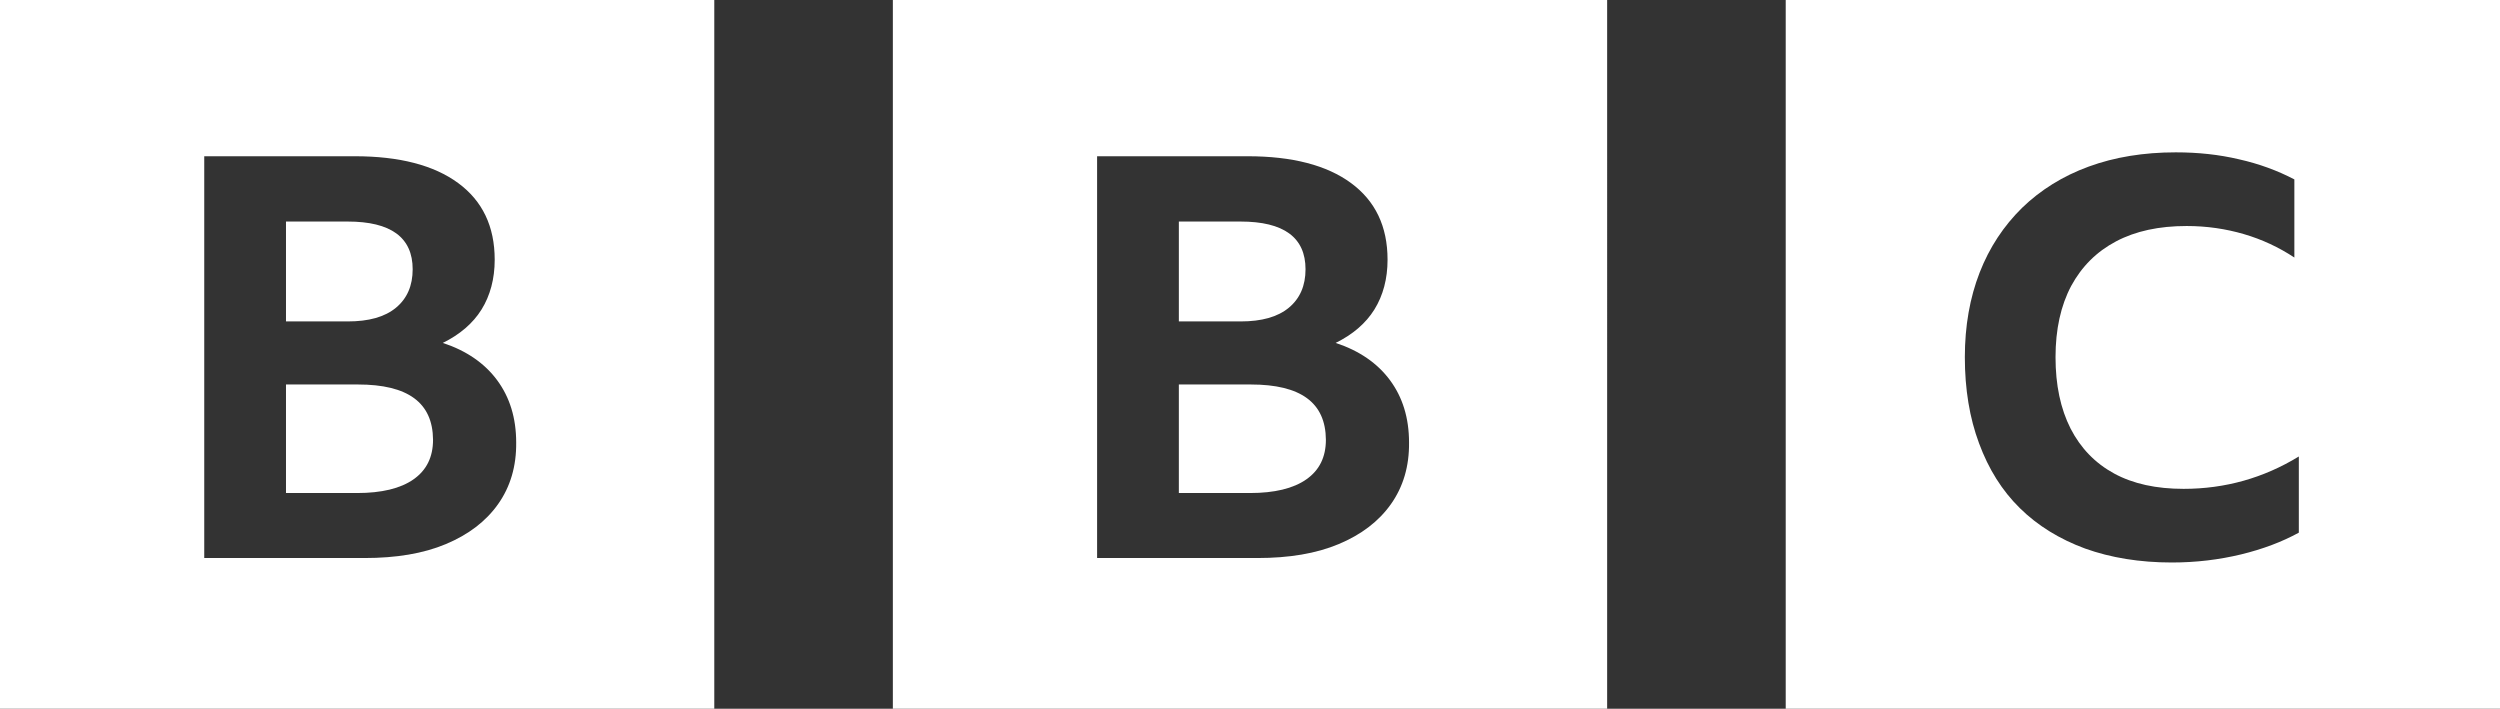
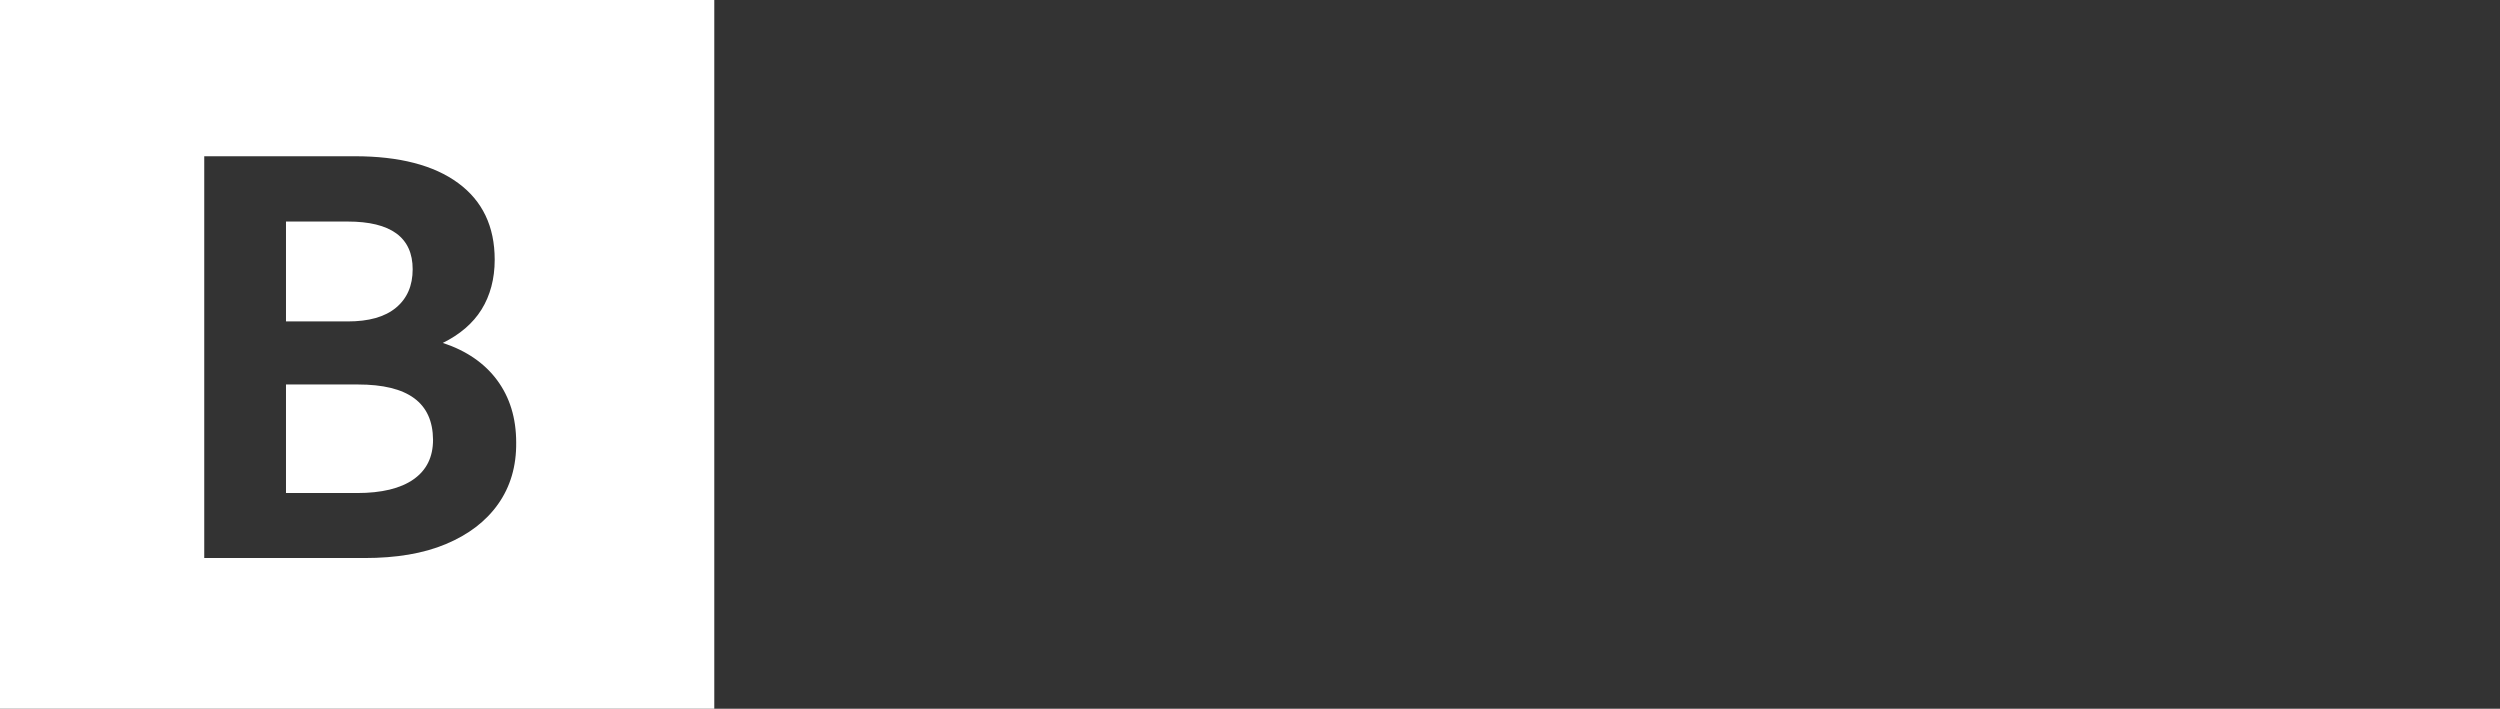
<svg xmlns="http://www.w3.org/2000/svg" version="1.1" id="logo" x="0px" y="0px" viewBox="64 64 896 254" style="enable-background:new 0 0 1024 384;" xml:space="preserve">
  <rect x="64" y="64" width="896" height="254" fill="#333333" stroke="none" />
  <style type="text/css">
	.st0{fill:#FFFFFF;}
</style>
  <g>
    <path class="st0" d="M64,64v256h256V64H64z M242.5,244.7c-4.4,6.2-10.6,10.9-18.7,14.3c-8.1,3.4-17.8,5-29.2,5h-57.4V120h54   c15.9,0,28.3,3.2,37,9.6c8.7,6.4,13.1,15.5,13.1,27.5c0,6.8-1.6,12.8-4.7,17.8c-3.1,5-7.8,9-13.9,12c8.5,2.8,15,7.3,19.5,13.4   c4.5,6.1,6.8,13.5,6.8,22.3C249.1,231.1,246.9,238.5,242.5,244.7z M205.9,174.3c4-3.3,6-7.9,6-13.8c0-11.4-7.8-17.1-23.3-17.1   h-22.1v35.8h22.1C196.2,179.2,201.9,177.6,205.9,174.3z M192.3,201.8h-25.8v38.9h25.5c8.7,0,15.5-1.6,20.2-4.9c4.7-3.3,7-8,7-14.2   C219.1,208.3,210.2,201.8,192.3,201.8z" />
-     <path class="st0" d="M384,64v256h256V64H384z M562.5,244.7c-4.4,6.2-10.6,10.9-18.7,14.3c-8.1,3.4-17.8,5-29.2,5h-57.4V120h54   c15.9,0,28.3,3.2,37,9.6c8.7,6.4,13.1,15.5,13.1,27.5c0,6.8-1.6,12.8-4.7,17.8c-3.1,5-7.8,9-13.9,12c8.5,2.8,15,7.3,19.5,13.4   c4.5,6.1,6.8,13.5,6.8,22.3C569.1,231.1,566.9,238.5,562.5,244.7z M525.9,174.3c4-3.3,6-7.9,6-13.8c0-11.4-7.8-17.1-23.3-17.1   h-22.1v35.8h22.1C516.2,179.2,521.9,177.6,525.9,174.3z M512.3,201.8h-25.8v38.9h25.5c8.7,0,15.5-1.6,20.2-4.9c4.7-3.3,7-8,7-14.2   C539.1,208.3,530.2,201.8,512.3,201.8z" />
-     <path class="st0" d="M704,320h256V64H704V320z M887.9,254.9c-6,3.3-12.9,5.9-20.7,7.8c-7.9,1.9-16.1,2.9-24.8,2.9   c-11.5,0-21.9-1.7-31.1-5c-9.2-3.4-17-8.2-23.4-14.5c-6.4-6.3-11.2-14-14.6-23.2c-3.4-9.1-5.1-19.4-5.1-30.9   c0-11.2,1.8-21.3,5.3-30.3c3.5-9,8.6-16.7,15.2-23.2c6.6-6.4,14.6-11.4,23.9-14.8c9.3-3.4,19.7-5.1,31.2-5.1c8,0,15.5,0.8,22.7,2.5   c7.1,1.6,13.7,4,19.8,7.2v28c-5.6-3.7-11.6-6.5-18.1-8.4c-6.5-1.9-13.3-2.9-20.5-2.9c-9.9,0-18.3,1.8-25.3,5.5   c-7,3.7-12.3,9-16.1,16c-3.7,7-5.6,15.5-5.6,25.5c0,10,1.8,18.5,5.4,25.6c3.6,7,8.8,12.4,15.6,16.1c6.8,3.7,15.1,5.5,24.9,5.5   c14.9,0,28.7-3.9,41.3-11.6V254.9z" />
  </g>
</svg>